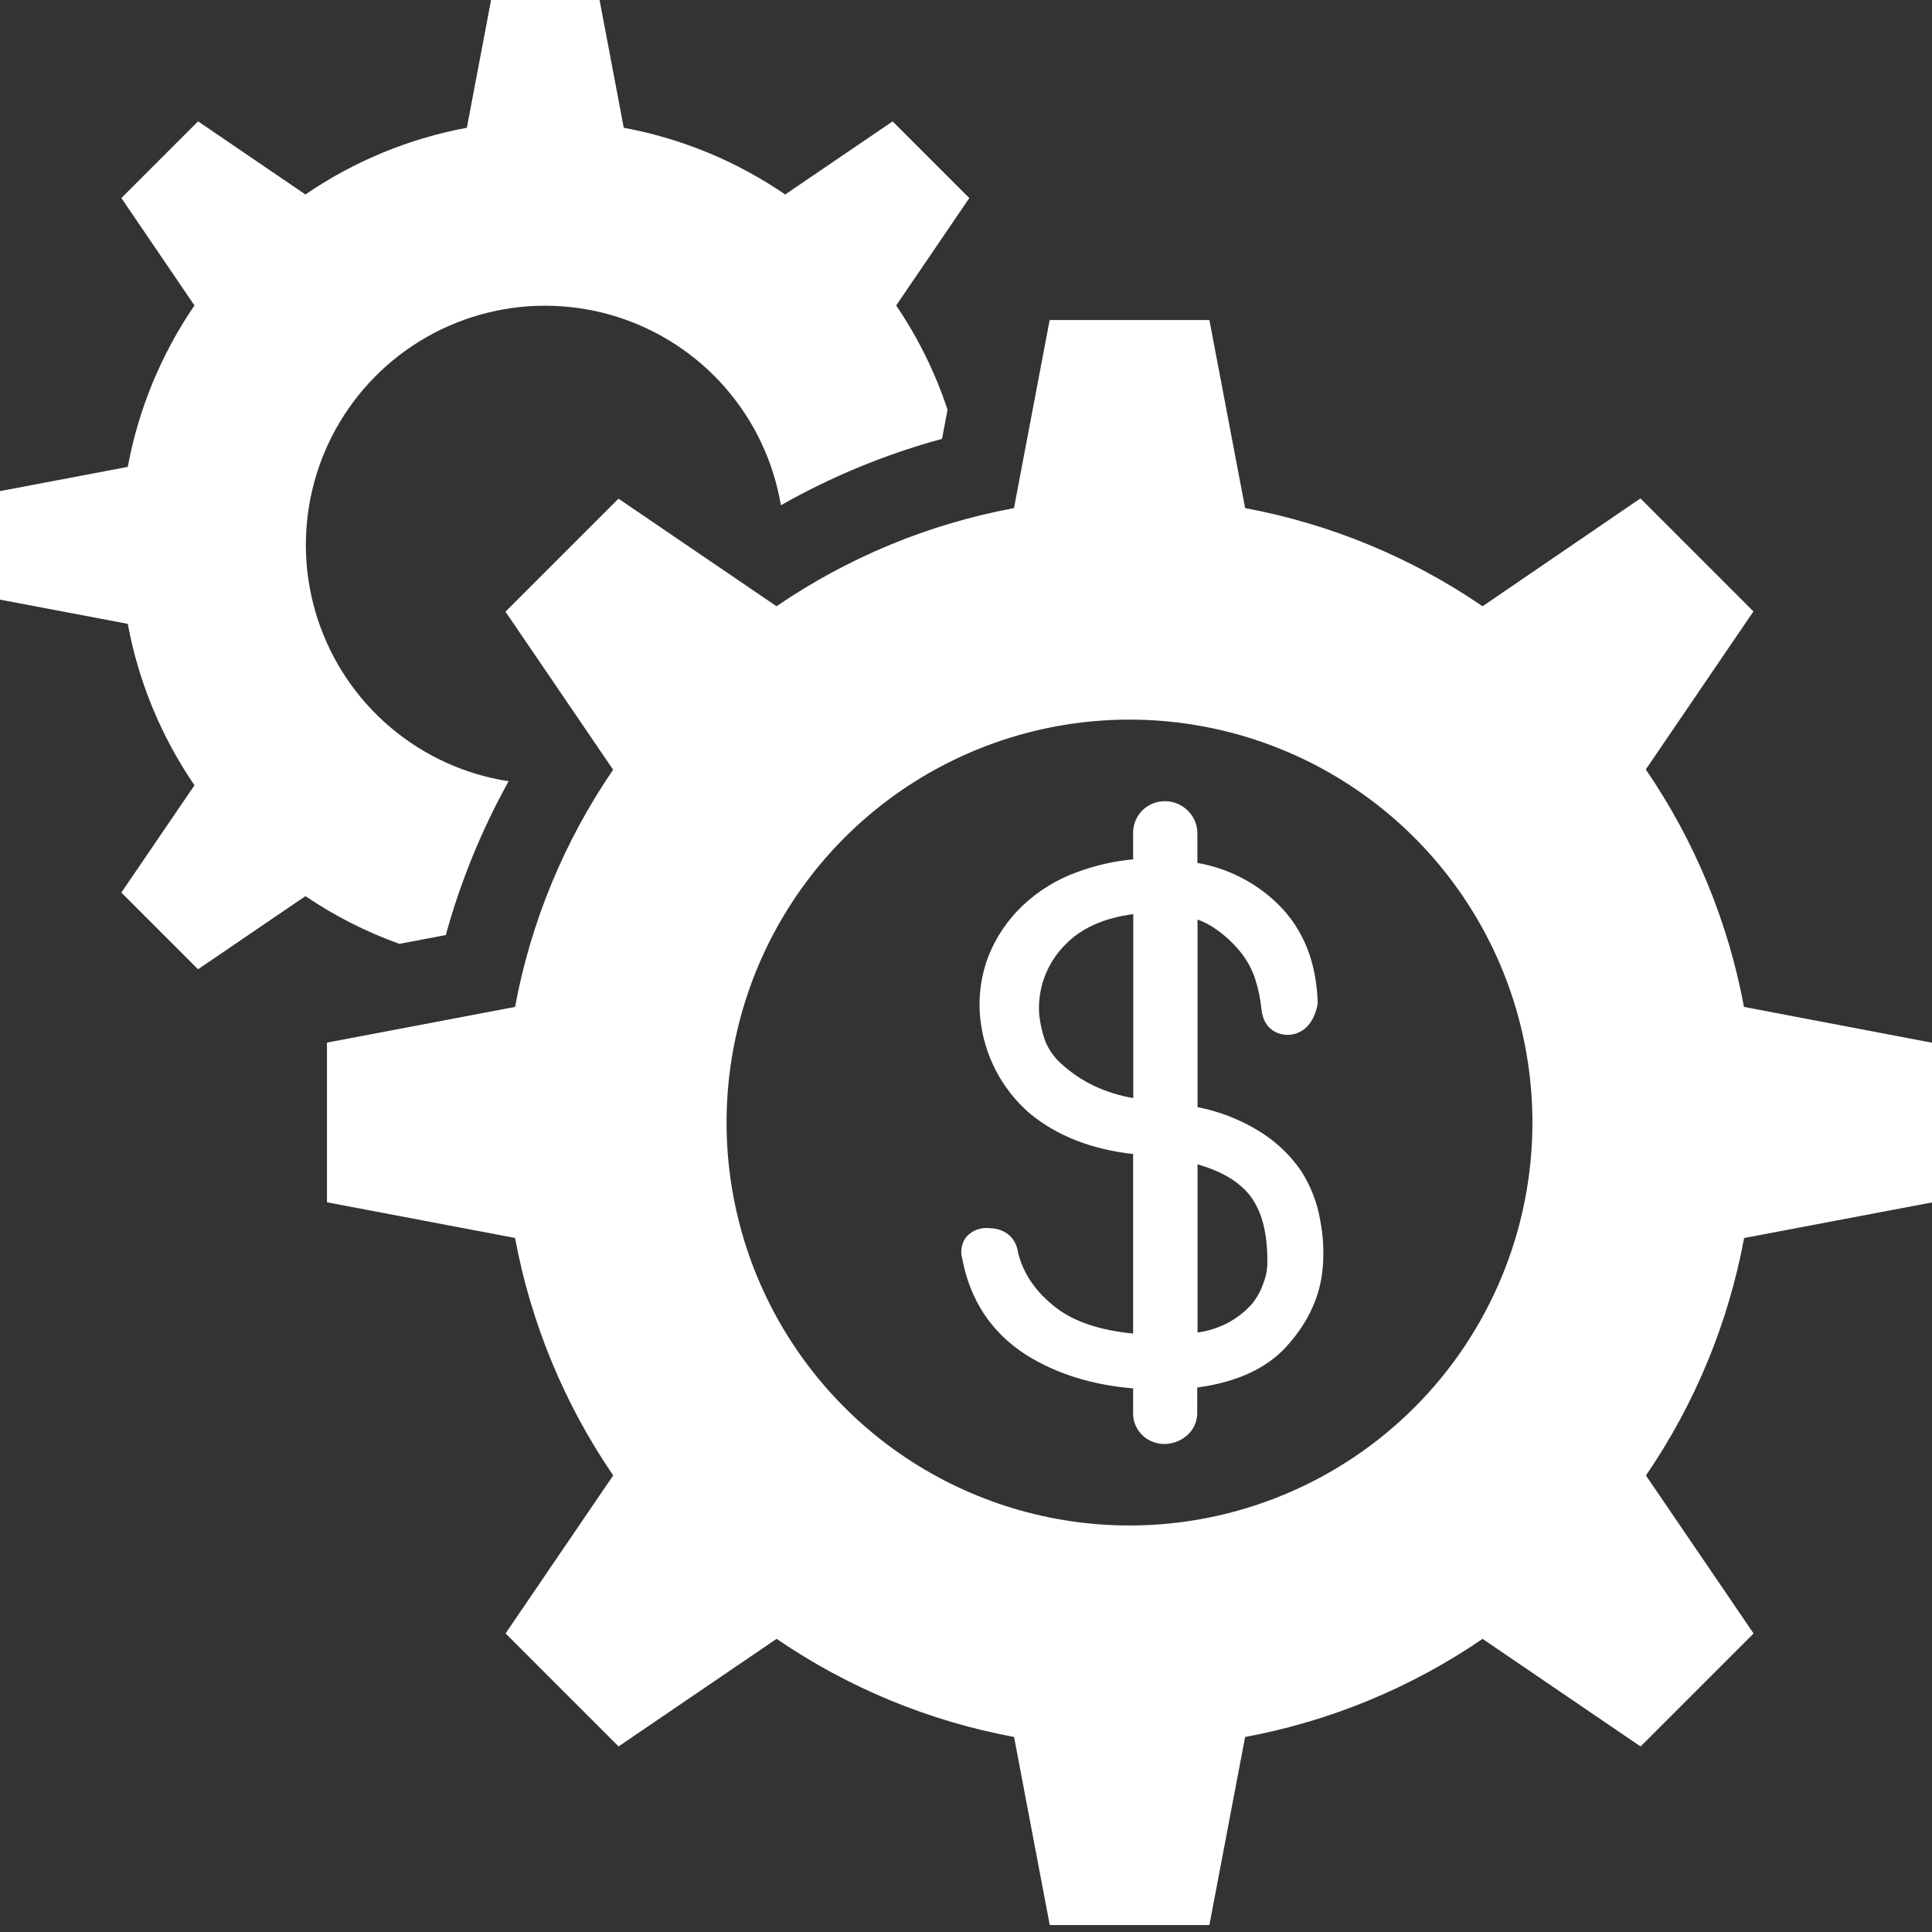
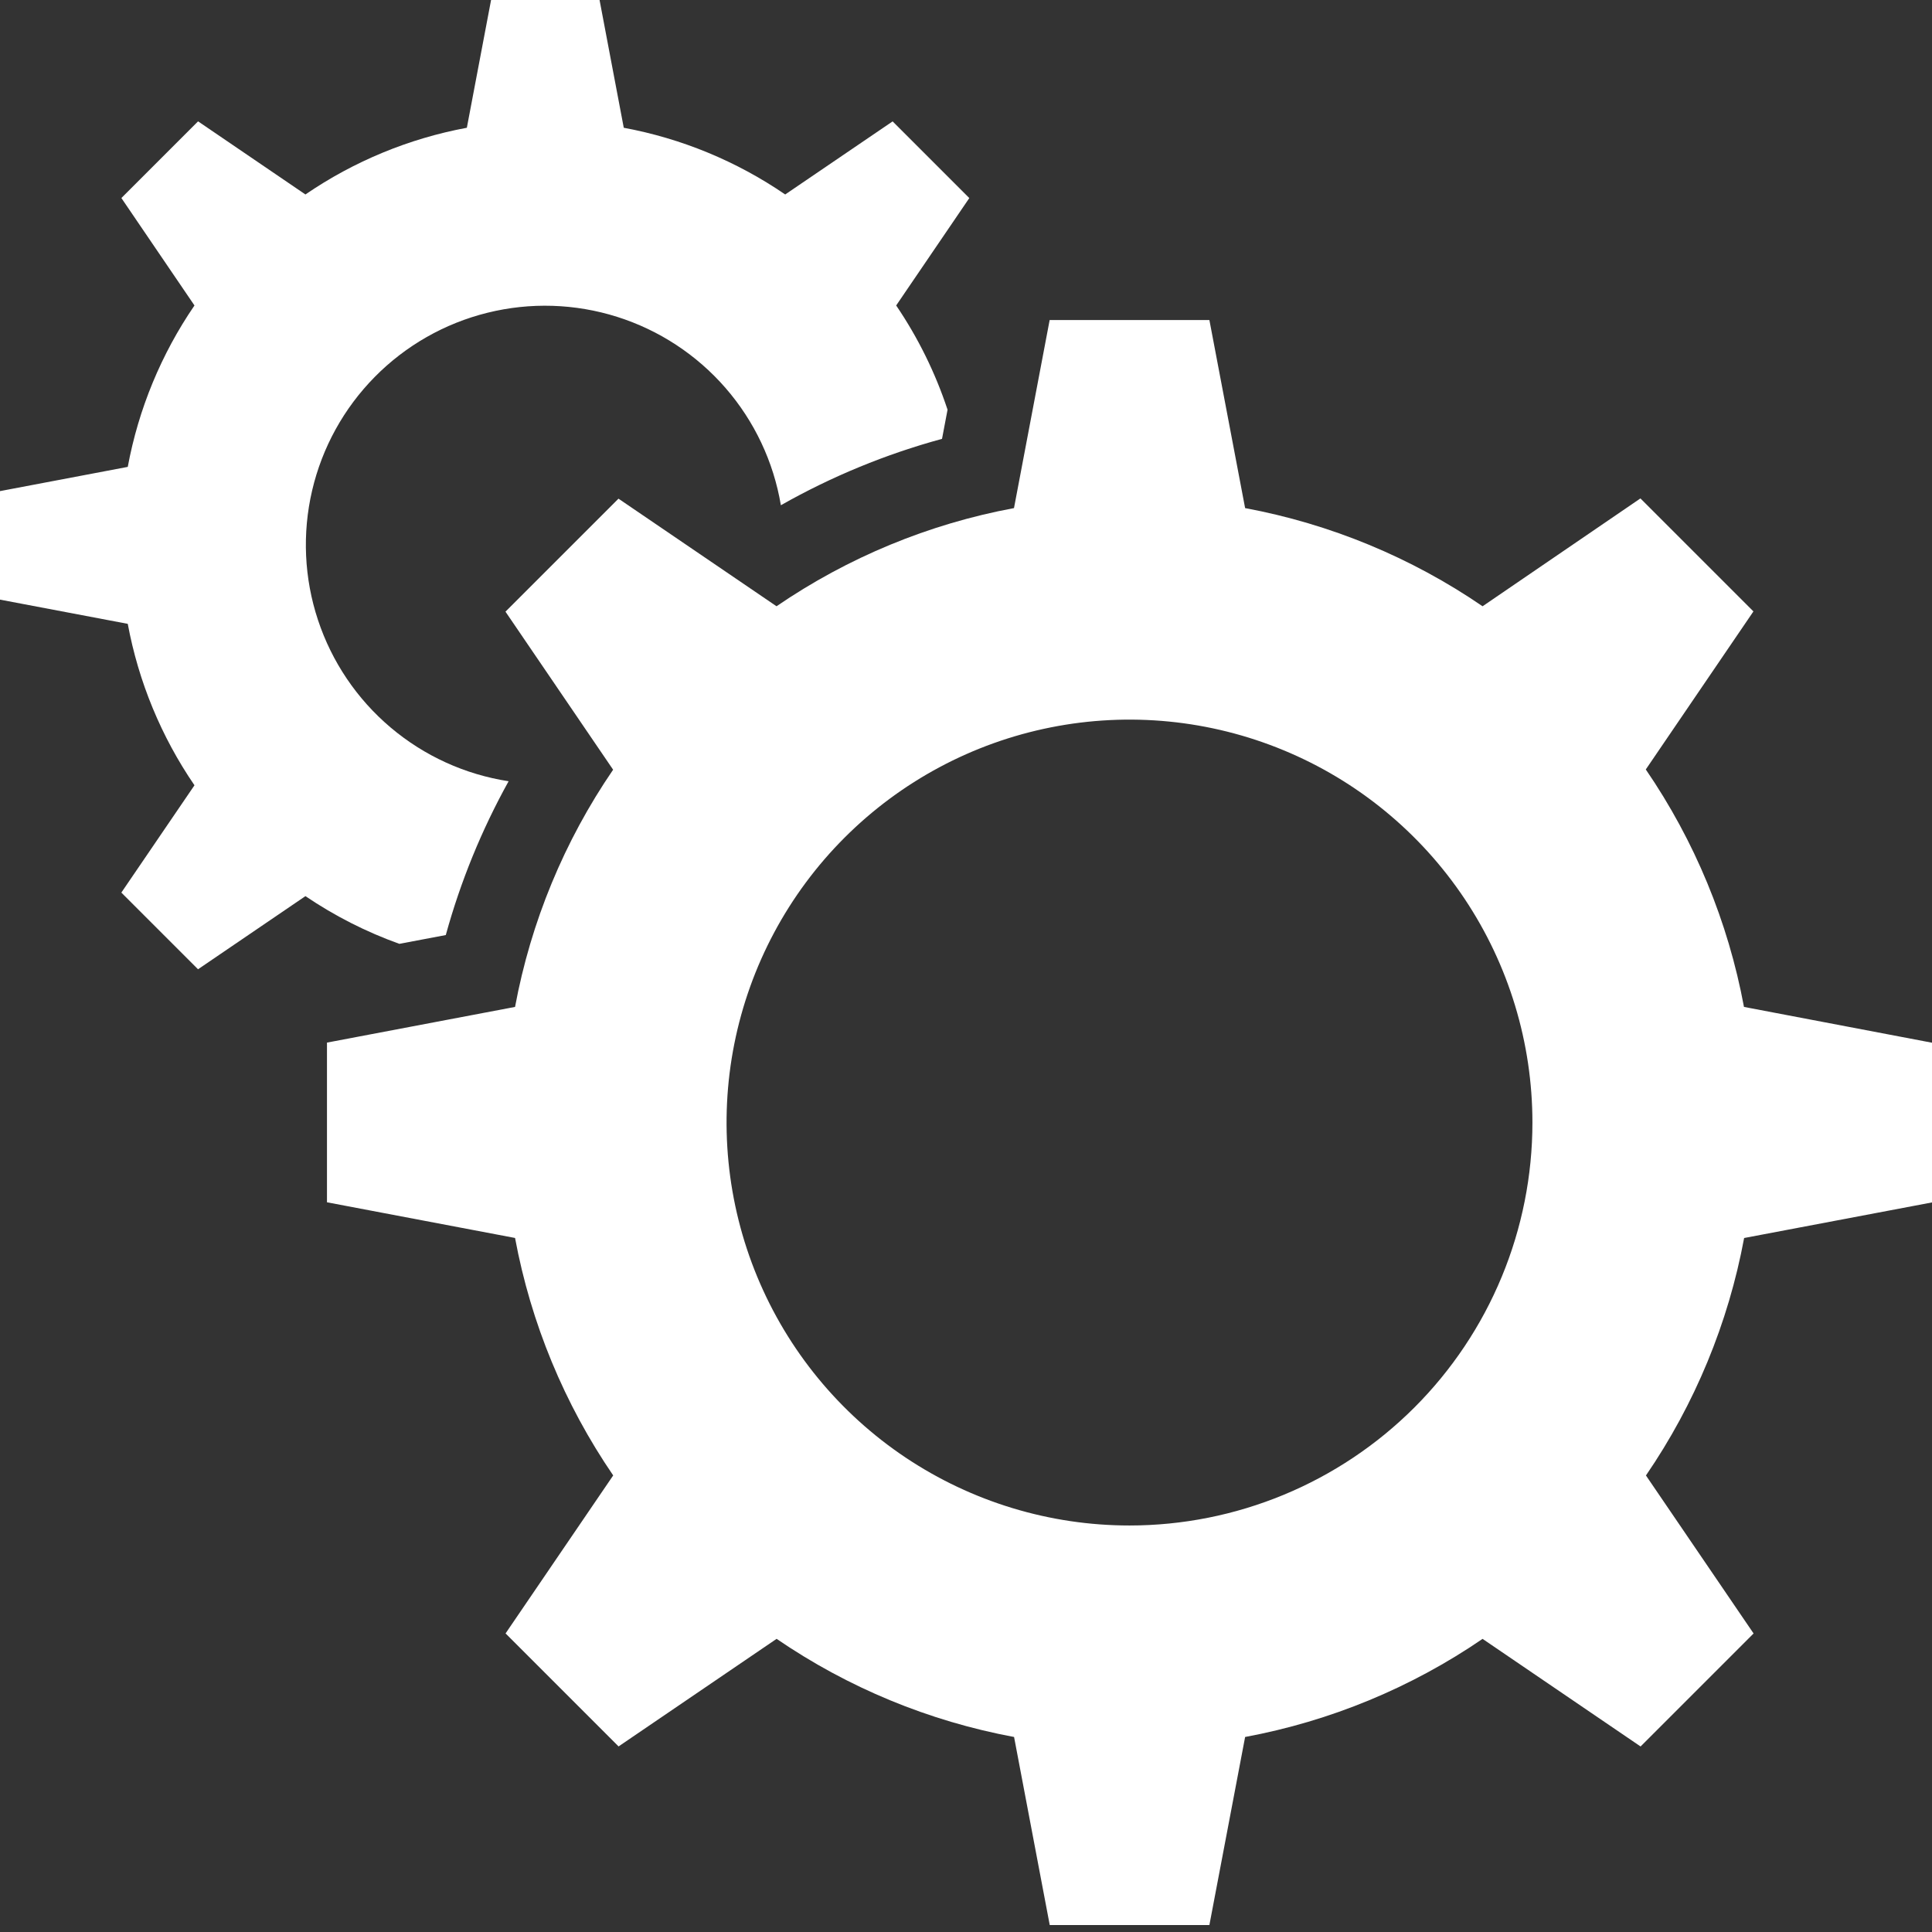
<svg xmlns="http://www.w3.org/2000/svg" width="100" height="100" viewBox="0 0 100 100" fill="none">
  <rect x="0" y="0" width="100" height="100" fill="#333333" stroke="none" />
-   <path d="M67.338 60.595C66.758 59.757 66.007 59.051 65.134 58.525C64.164 57.935 63.098 57.522 61.984 57.305V47.596C62.284 47.702 62.57 47.846 62.834 48.024C63.34 48.362 63.794 48.773 64.181 49.242C64.525 49.66 64.789 50.137 64.961 50.65C65.13 51.168 65.242 51.704 65.293 52.248C65.41 53.315 66.199 53.622 66.811 53.555C67.146 53.514 67.95 53.294 68.205 51.959C68.155 49.827 67.465 48.093 66.153 46.802C65.009 45.683 63.552 44.938 61.976 44.665V43.151C61.979 42.906 61.927 42.665 61.824 42.443C61.722 42.221 61.571 42.026 61.382 41.87C61.069 41.602 60.667 41.459 60.254 41.469C59.841 41.48 59.447 41.643 59.147 41.926C58.984 42.085 58.855 42.275 58.769 42.486C58.684 42.697 58.643 42.923 58.65 43.151V44.479C57.67 44.57 56.706 44.789 55.782 45.129C54.72 45.506 53.749 46.101 52.931 46.875C52.166 47.602 51.566 48.485 51.172 49.463C50.778 50.477 50.628 51.569 50.733 52.651C50.914 54.577 51.831 56.359 53.294 57.624C54.692 58.792 56.542 59.505 58.65 59.73V69.024C56.956 68.861 55.632 68.422 54.7 67.716C53.624 66.903 52.96 65.928 52.691 64.821C52.615 64.228 52.177 63.586 51.197 63.568C50.983 63.544 50.766 63.571 50.564 63.647C50.362 63.721 50.181 63.843 50.033 64C49.906 64.157 49.819 64.343 49.779 64.541C49.739 64.739 49.747 64.944 49.804 65.138C50.209 67.305 51.322 68.982 53.119 70.133C54.673 71.106 56.53 71.687 58.65 71.862V73.07C58.637 73.308 58.678 73.546 58.77 73.765C58.863 73.985 59.004 74.181 59.183 74.338C59.486 74.598 59.872 74.741 60.271 74.741C60.666 74.738 61.049 74.605 61.361 74.363C61.559 74.212 61.718 74.016 61.823 73.791C61.929 73.566 61.979 73.318 61.969 73.07V71.817C64.004 71.545 65.554 70.833 66.586 69.696C67.726 68.443 68.357 67.048 68.466 65.581C68.535 64.763 68.488 63.939 68.328 63.133C68.173 62.229 67.836 61.365 67.338 60.595ZM58.658 56.835C57.96 56.72 57.28 56.509 56.639 56.208C56.001 55.906 55.414 55.508 54.896 55.028C54.546 54.706 54.271 54.31 54.092 53.869C53.939 53.424 53.837 52.964 53.787 52.496C53.742 51.836 53.839 51.173 54.071 50.553C54.303 49.933 54.665 49.37 55.132 48.901C55.955 48.045 57.14 47.512 58.658 47.316V56.835ZM65.596 65.504C65.578 65.805 65.514 66.102 65.406 66.383C65.273 66.783 65.071 67.155 64.808 67.484C64.437 67.902 63.992 68.247 63.494 68.501C63.02 68.74 62.51 68.899 61.984 68.972V60.265C63.15 60.601 64.008 61.088 64.585 61.744C65.303 62.579 65.629 63.803 65.596 65.487V65.504Z" fill="white" />
  <path d="M100 62.237V53.971L90.268 52.118C89.449 47.712 87.718 43.525 85.186 39.827L90.757 31.647L84.908 25.798L76.738 31.38C73.039 28.849 68.853 27.119 64.447 26.299L62.598 16.565H54.33L52.484 26.299C48.078 27.118 43.891 28.849 40.193 31.38L32.013 25.811L26.163 31.659L31.735 39.84C29.206 43.534 27.477 47.717 26.659 52.118L16.924 53.965V62.23L26.659 64.077C27.478 68.483 29.209 72.669 31.739 76.368L26.168 84.546L32.017 90.395L40.197 84.826C43.895 87.357 48.082 89.087 52.488 89.906L54.334 99.639H62.598L64.447 89.906C68.853 89.088 73.039 87.358 76.738 84.828L84.916 90.397L90.765 84.548L85.194 76.37C87.726 72.672 89.457 68.486 90.276 64.079L100 62.237ZM58.462 78.959C54.337 78.959 50.305 77.735 46.875 75.444C43.446 73.152 40.773 69.895 39.194 66.084C37.616 62.273 37.203 58.08 38.007 54.034C38.812 49.989 40.798 46.272 43.715 43.356C46.632 40.439 50.348 38.453 54.393 37.648C58.439 36.843 62.632 37.256 66.443 38.835C70.254 40.413 73.511 43.086 75.803 46.516C78.095 49.946 79.318 53.978 79.318 58.103C79.318 60.842 78.779 63.554 77.731 66.084C76.683 68.615 75.147 70.914 73.21 72.851C71.273 74.787 68.974 76.323 66.444 77.371C63.913 78.419 61.201 78.959 58.462 78.959Z" fill="white" />
  <path d="M23.074 48.398C23.838 45.624 24.93 42.952 26.326 40.437C24.073 40.09 21.959 39.127 20.218 37.655C18.476 36.182 17.176 34.258 16.459 32.093C15.742 29.928 15.637 27.608 16.156 25.387C16.674 23.167 17.796 21.133 19.398 19.509C20.999 17.886 23.017 16.736 25.231 16.188C27.444 15.639 29.766 15.712 31.94 16.399C34.114 17.086 36.057 18.36 37.553 20.081C39.049 21.802 40.04 23.902 40.418 26.151C43.044 24.662 45.846 23.508 48.759 22.715L49.045 21.207C48.412 19.294 47.517 17.478 46.386 15.811L50.171 10.252L46.202 6.283L40.642 10.066C38.128 8.345 35.282 7.169 32.286 6.613L31.033 0H25.418L24.164 6.613C21.169 7.169 18.323 8.345 15.809 10.066L10.252 6.281L6.283 10.25L10.066 15.811C8.345 18.325 7.169 21.171 6.613 24.166L0 25.42V31.037L6.613 32.29C7.169 35.286 8.345 38.132 10.066 40.646L6.281 46.2L10.25 50.169L15.809 46.384C17.32 47.407 18.953 48.237 20.67 48.853L23.074 48.398Z" fill="white" />
</svg>